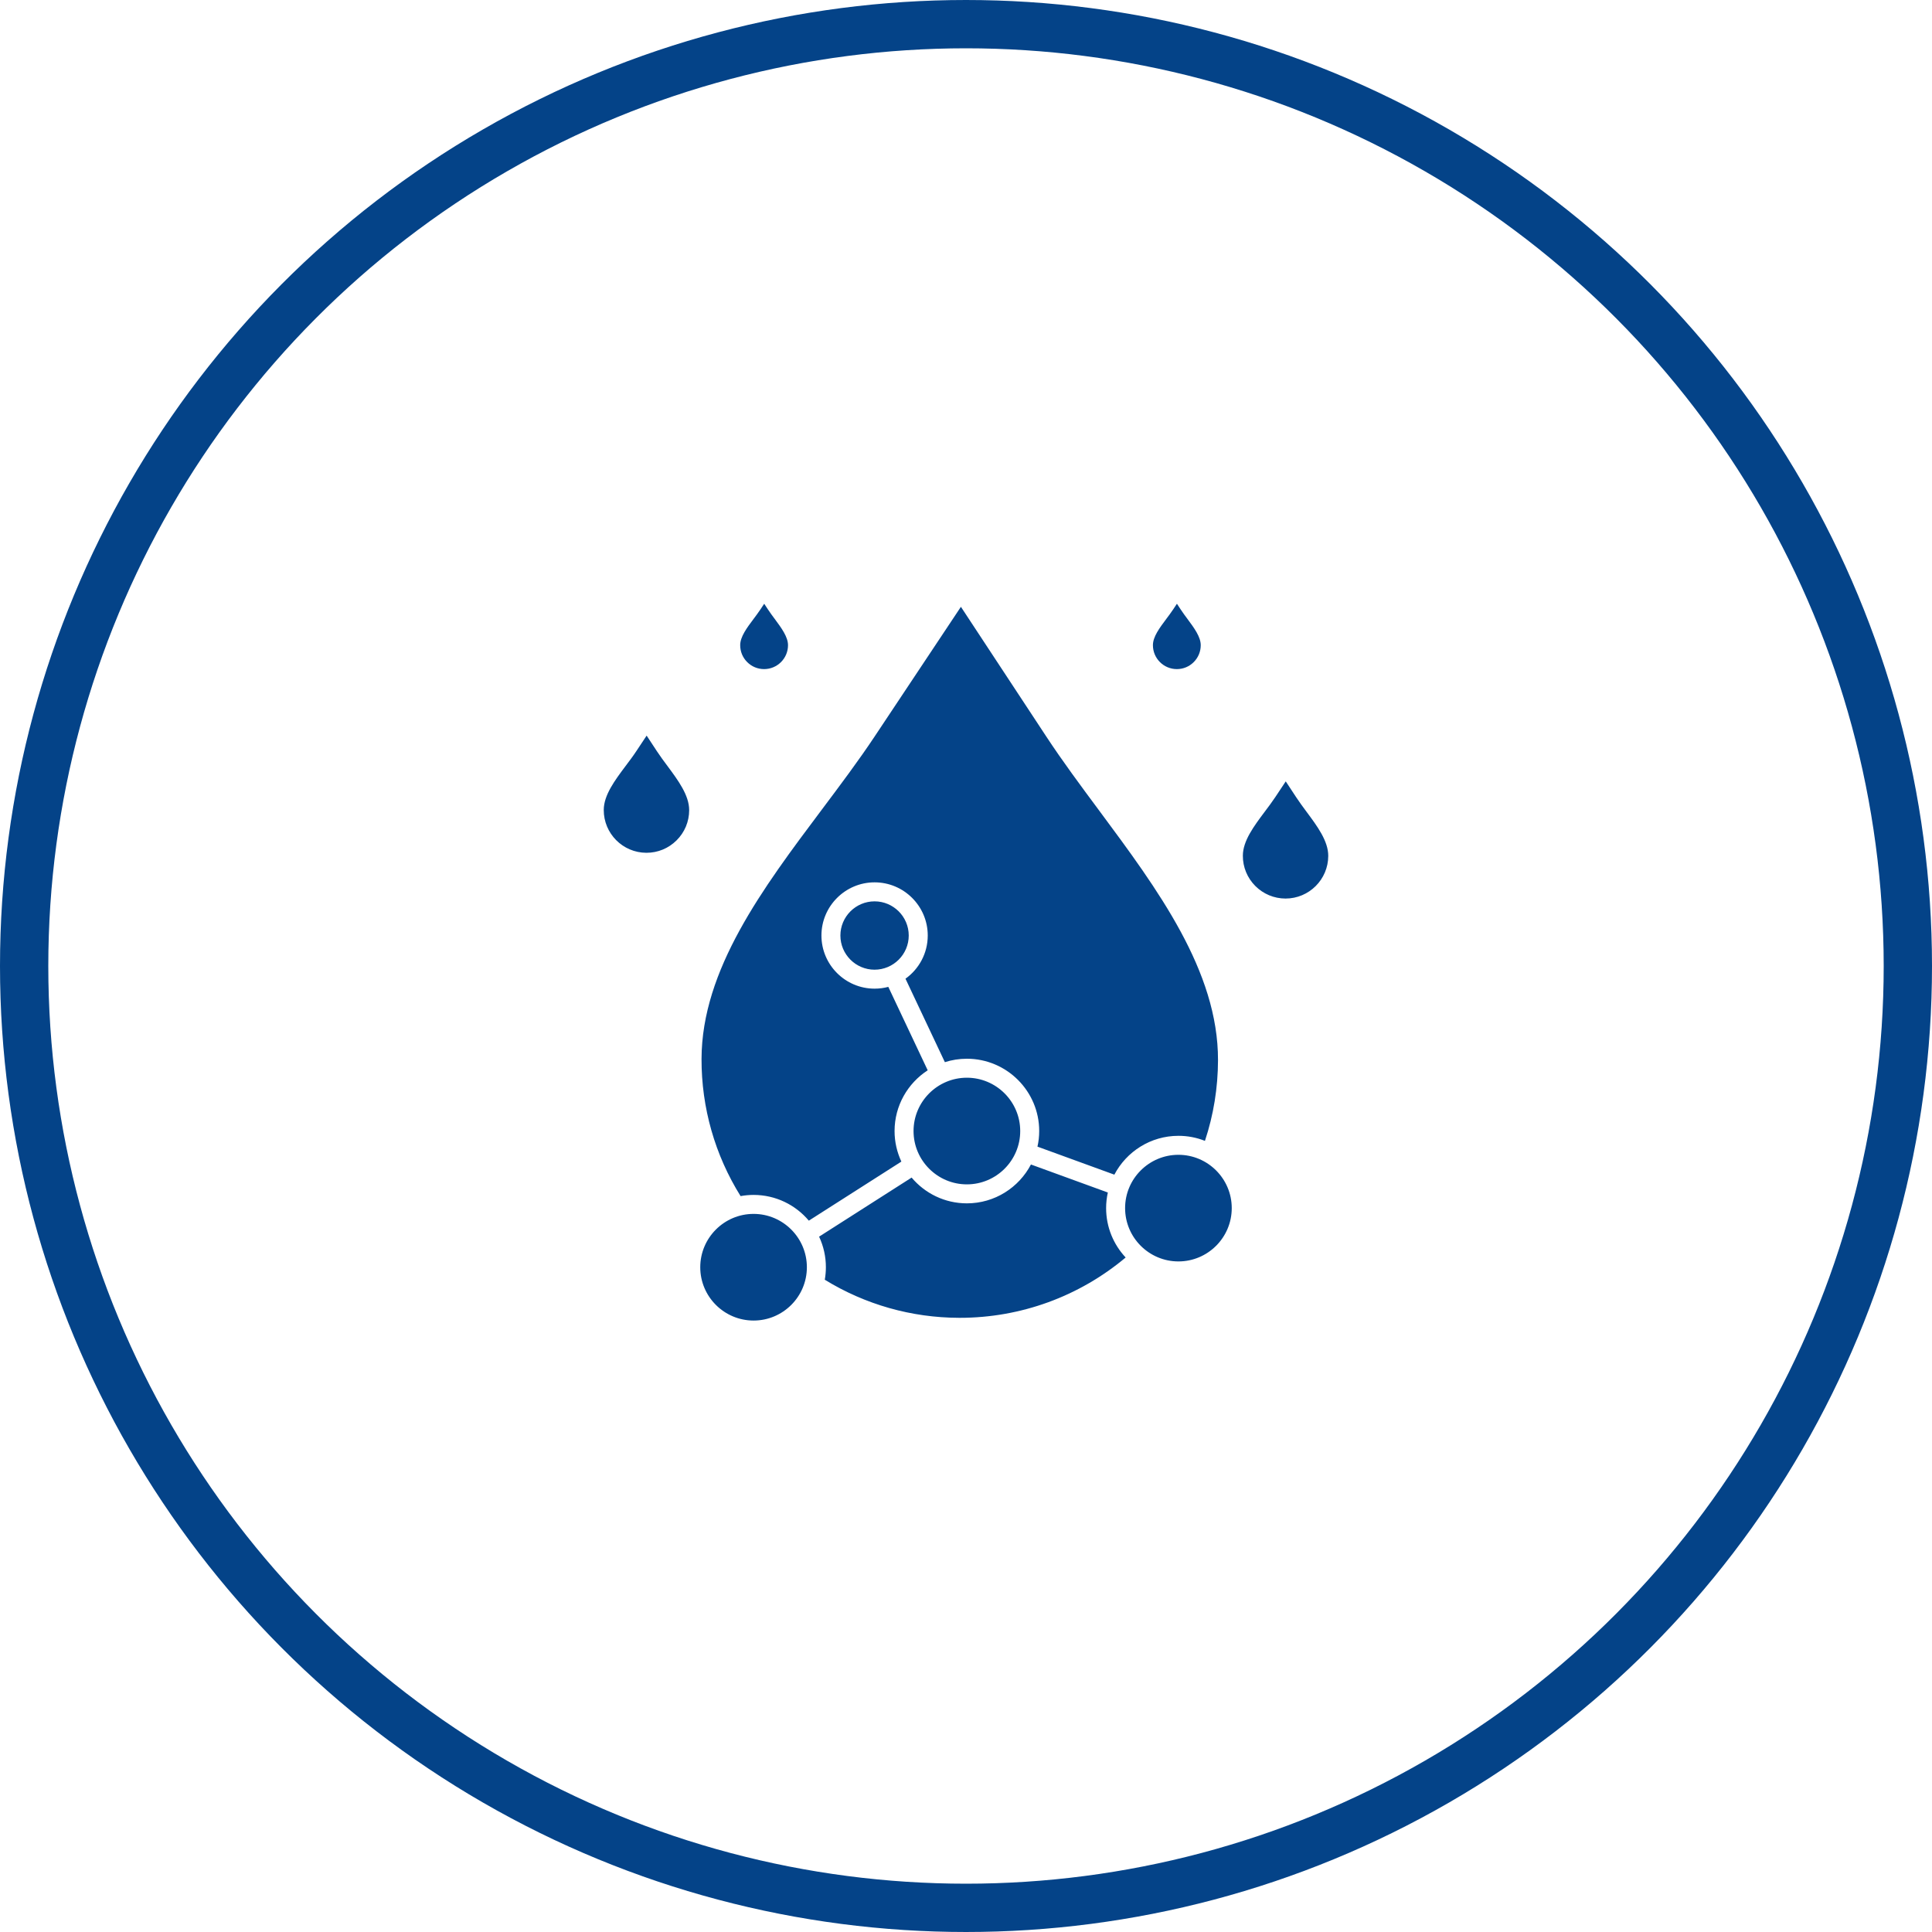
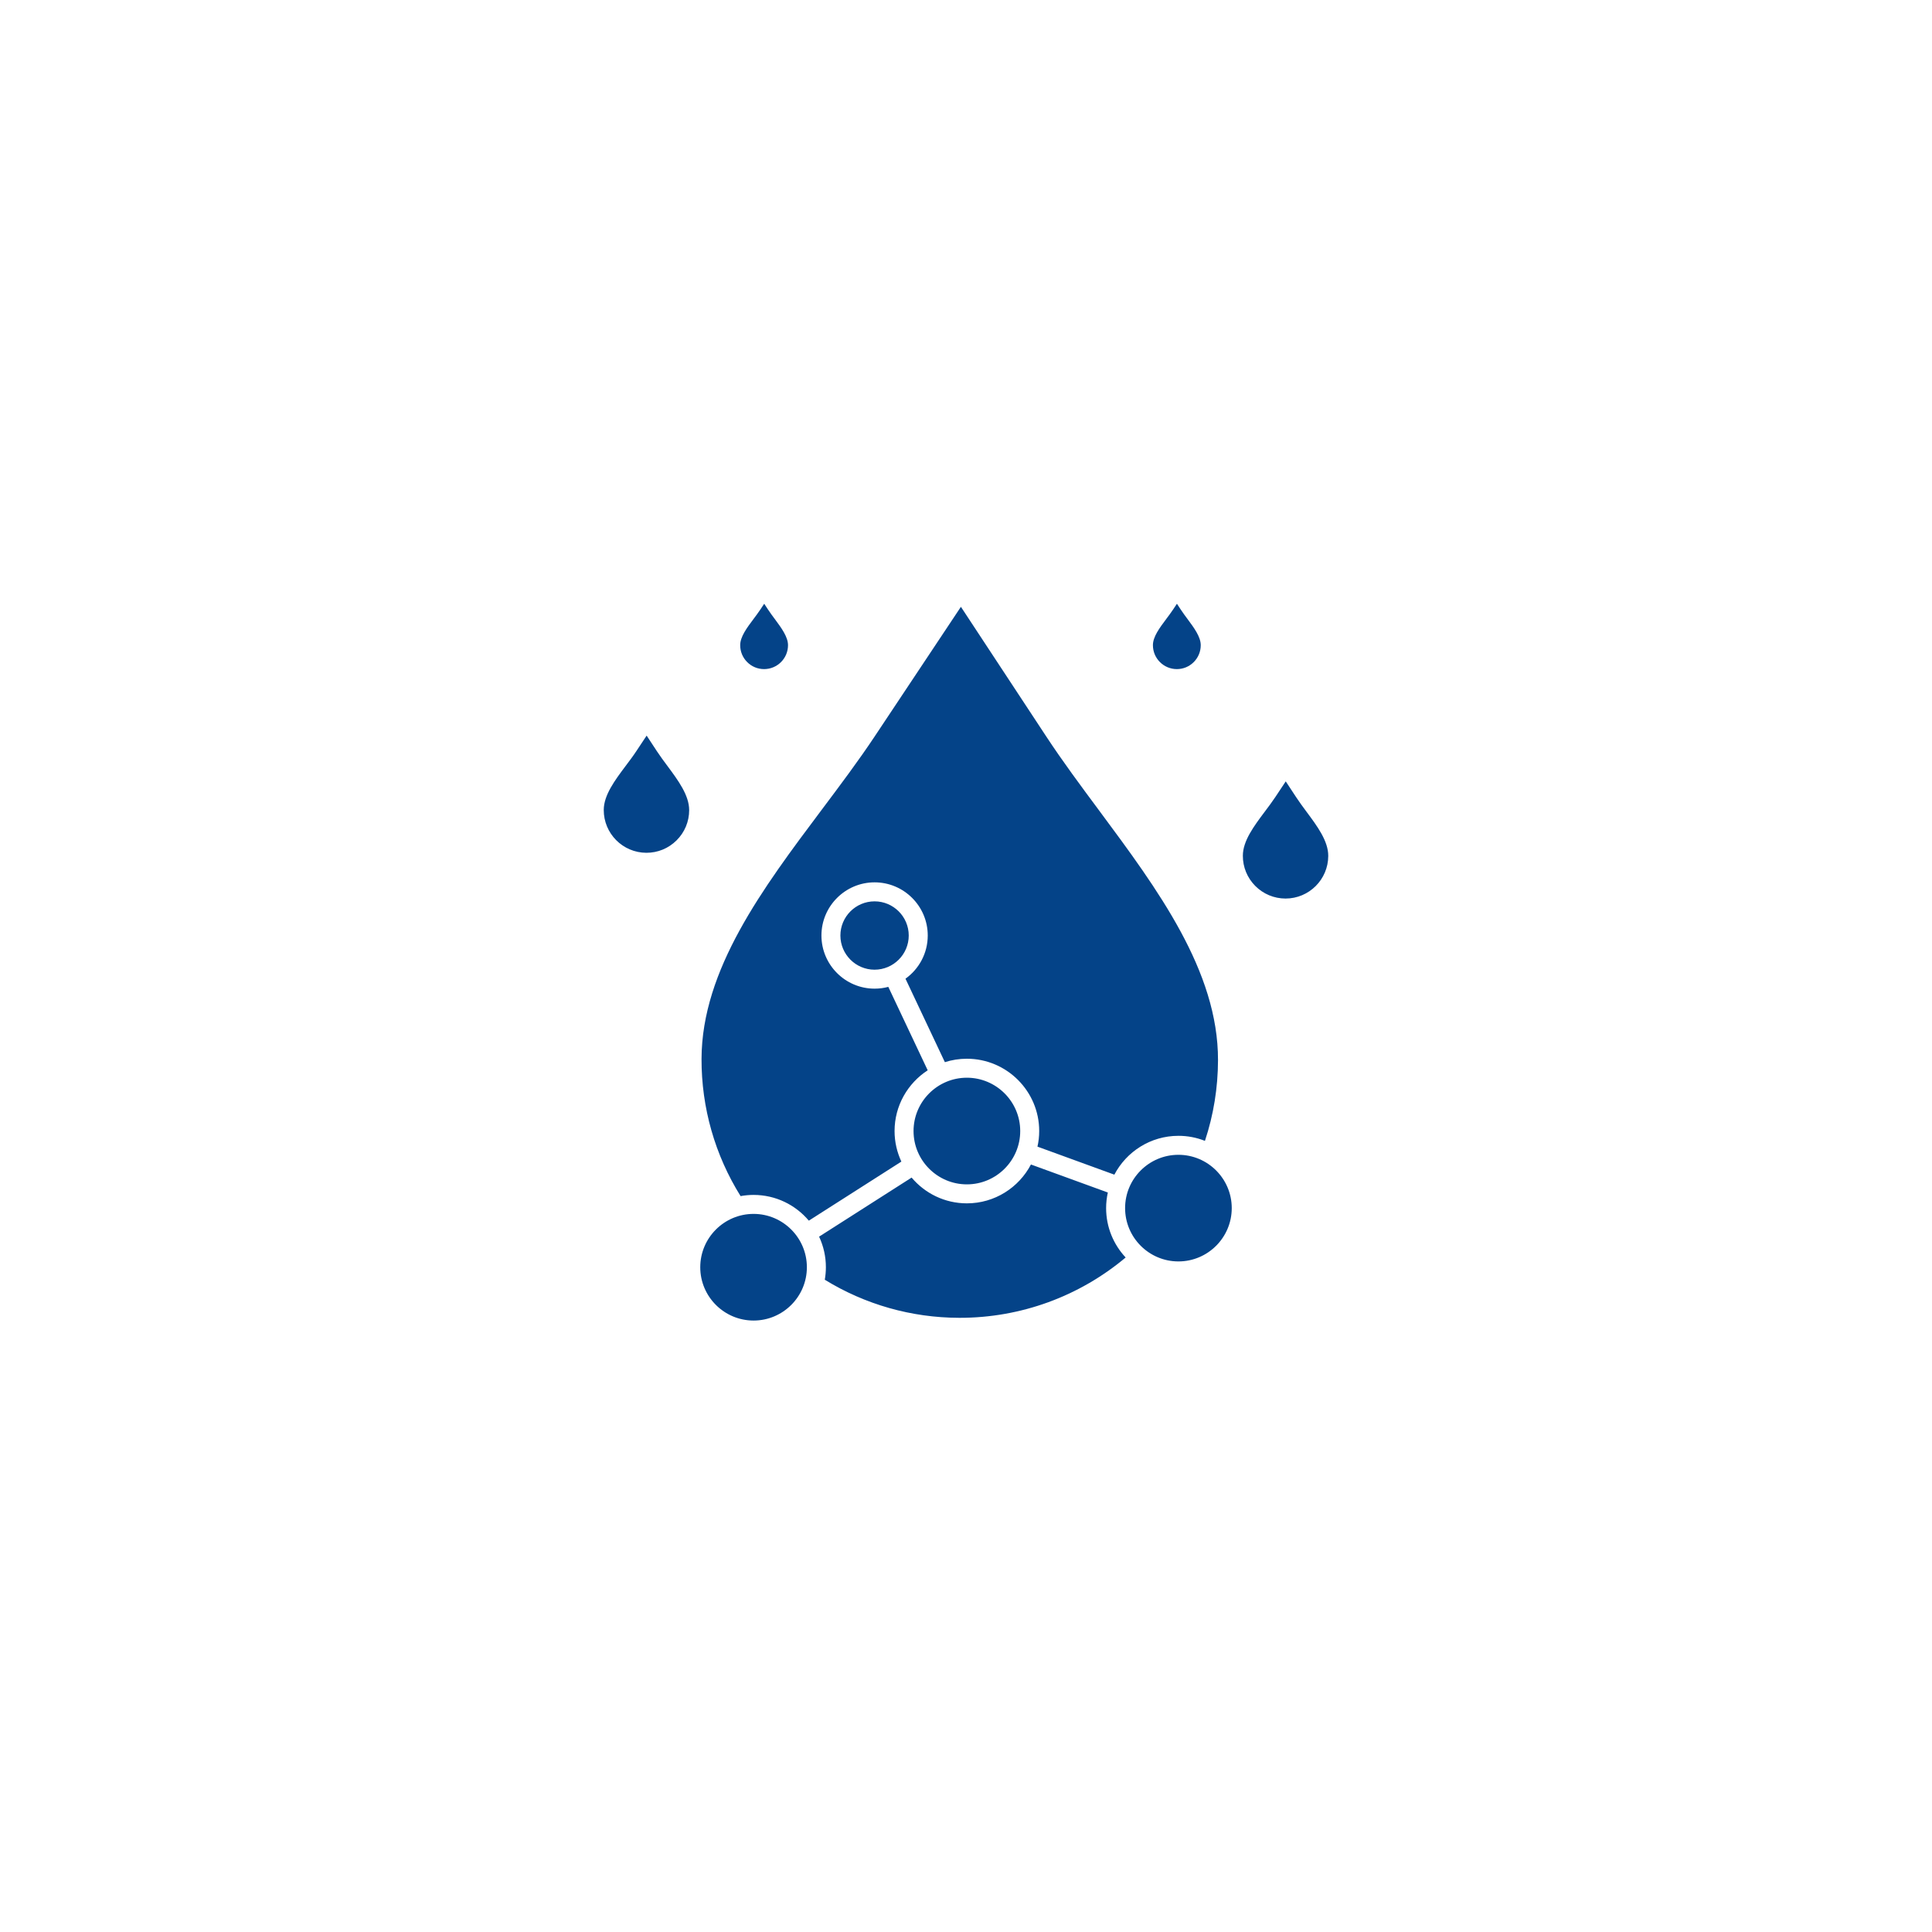
<svg xmlns="http://www.w3.org/2000/svg" width="80" height="80" viewBox="0 0 80 80" fill="none">
-   <circle cx="40" cy="40" r="39" stroke="#044388" stroke-width="2" />
  <path fill-rule="evenodd" clip-rule="evenodd" d="M55 35.443C55.003 34.827 54.545 34.211 54.101 33.614C53.954 33.416 53.802 33.21 53.668 33.006L53.24 32.355L52.809 33.004C52.673 33.207 52.521 33.412 52.371 33.61C51.927 34.203 51.464 34.818 51.464 35.433C51.462 35.906 51.646 36.35 51.978 36.685C52.312 37.02 52.756 37.205 53.227 37.207H53.232C54.205 37.207 54.997 36.417 55 35.443ZM30.938 27.414C31.125 27.602 31.373 27.705 31.637 27.706H31.64C32.185 27.706 32.629 27.264 32.63 26.718C32.631 26.371 32.352 25.996 32.083 25.633C31.987 25.504 31.888 25.371 31.801 25.238L31.644 25L31.487 25.236C31.398 25.37 31.298 25.502 31.202 25.631C30.931 25.992 30.65 26.366 30.65 26.713C30.649 26.978 30.751 27.227 30.938 27.414ZM26.769 35.312C27.24 35.312 27.682 35.129 28.016 34.797C28.351 34.464 28.536 34.02 28.537 33.548C28.538 32.931 28.081 32.315 27.639 31.719C27.491 31.521 27.338 31.315 27.204 31.111L26.776 30.46L26.345 31.109C26.21 31.313 26.056 31.517 25.907 31.715C25.462 32.309 25.001 32.923 25 33.538C24.997 34.514 25.789 35.309 26.764 35.312H26.769ZM33.411 52.474C33.411 51.256 32.421 50.265 31.204 50.265C29.986 50.265 28.996 51.256 28.996 52.474C28.996 53.691 29.986 54.681 31.204 54.681C32.422 54.681 33.411 53.691 33.411 52.474ZM45.873 49.379L42.689 48.219C42.189 49.174 41.188 49.828 40.036 49.828C39.119 49.828 38.297 49.413 37.748 48.761L33.917 51.207C34.102 51.604 34.199 52.036 34.198 52.474C34.198 52.65 34.182 52.823 34.153 52.991C35.824 54.018 37.74 54.563 39.715 54.568H39.743C42.266 54.568 44.687 53.684 46.611 52.07C46.11 51.534 45.802 50.816 45.802 50.026C45.802 49.804 45.827 49.587 45.873 49.379ZM48.796 47.818C50.013 47.818 51.004 48.808 51.004 50.025C51.004 51.243 50.013 52.233 48.796 52.233C47.578 52.233 46.588 51.243 46.588 50.025C46.587 48.809 47.578 47.818 48.796 47.818ZM40.036 44.626C41.254 44.626 42.245 45.617 42.245 46.834C42.245 48.052 41.254 49.042 40.036 49.042C38.819 49.042 37.828 48.052 37.828 46.834C37.828 45.617 38.819 44.626 40.036 44.626ZM37.629 38.738C37.629 37.958 36.994 37.323 36.214 37.323C35.434 37.323 34.799 37.958 34.799 38.738C34.799 39.518 35.434 40.153 36.214 40.153C36.994 40.152 37.629 39.518 37.629 38.738ZM50.435 43.902C50.432 45.046 50.25 46.167 49.894 47.241C49.545 47.102 49.172 47.031 48.796 47.032C47.645 47.032 46.644 47.685 46.143 48.64L42.959 47.48C43.006 47.272 43.031 47.056 43.031 46.834C43.031 45.182 41.687 43.84 40.036 43.84C39.719 43.84 39.413 43.889 39.125 43.982L37.494 40.526C38.052 40.127 38.416 39.474 38.416 38.737C38.416 37.524 37.429 36.536 36.215 36.536C35.002 36.536 34.014 37.524 34.014 38.737C34.014 39.95 35.002 40.938 36.215 40.938C36.411 40.938 36.602 40.912 36.783 40.864L38.414 44.319C37.59 44.853 37.042 45.78 37.042 46.834C37.042 47.286 37.144 47.714 37.324 48.099L33.492 50.545C32.943 49.893 32.122 49.479 31.204 49.479C31.02 49.479 30.841 49.496 30.666 49.528C29.604 47.826 29.044 45.869 29.049 43.848C29.059 40.15 31.585 36.783 34.028 33.527C34.776 32.53 35.551 31.498 36.219 30.493L39.789 25.127L43.333 30.511C43.996 31.519 44.764 32.554 45.508 33.555C47.935 36.825 50.444 40.205 50.435 43.902ZM49.428 27.418C49.616 27.231 49.719 26.983 49.72 26.718C49.721 26.371 49.442 25.996 49.173 25.633C49.077 25.504 48.978 25.371 48.891 25.238L48.734 25L48.577 25.236C48.488 25.37 48.388 25.502 48.292 25.631C48.021 25.992 47.74 26.366 47.74 26.713C47.738 27.259 48.181 27.704 48.727 27.706H48.73C48.993 27.706 49.242 27.604 49.428 27.418Z" fill="#044388" />
</svg>